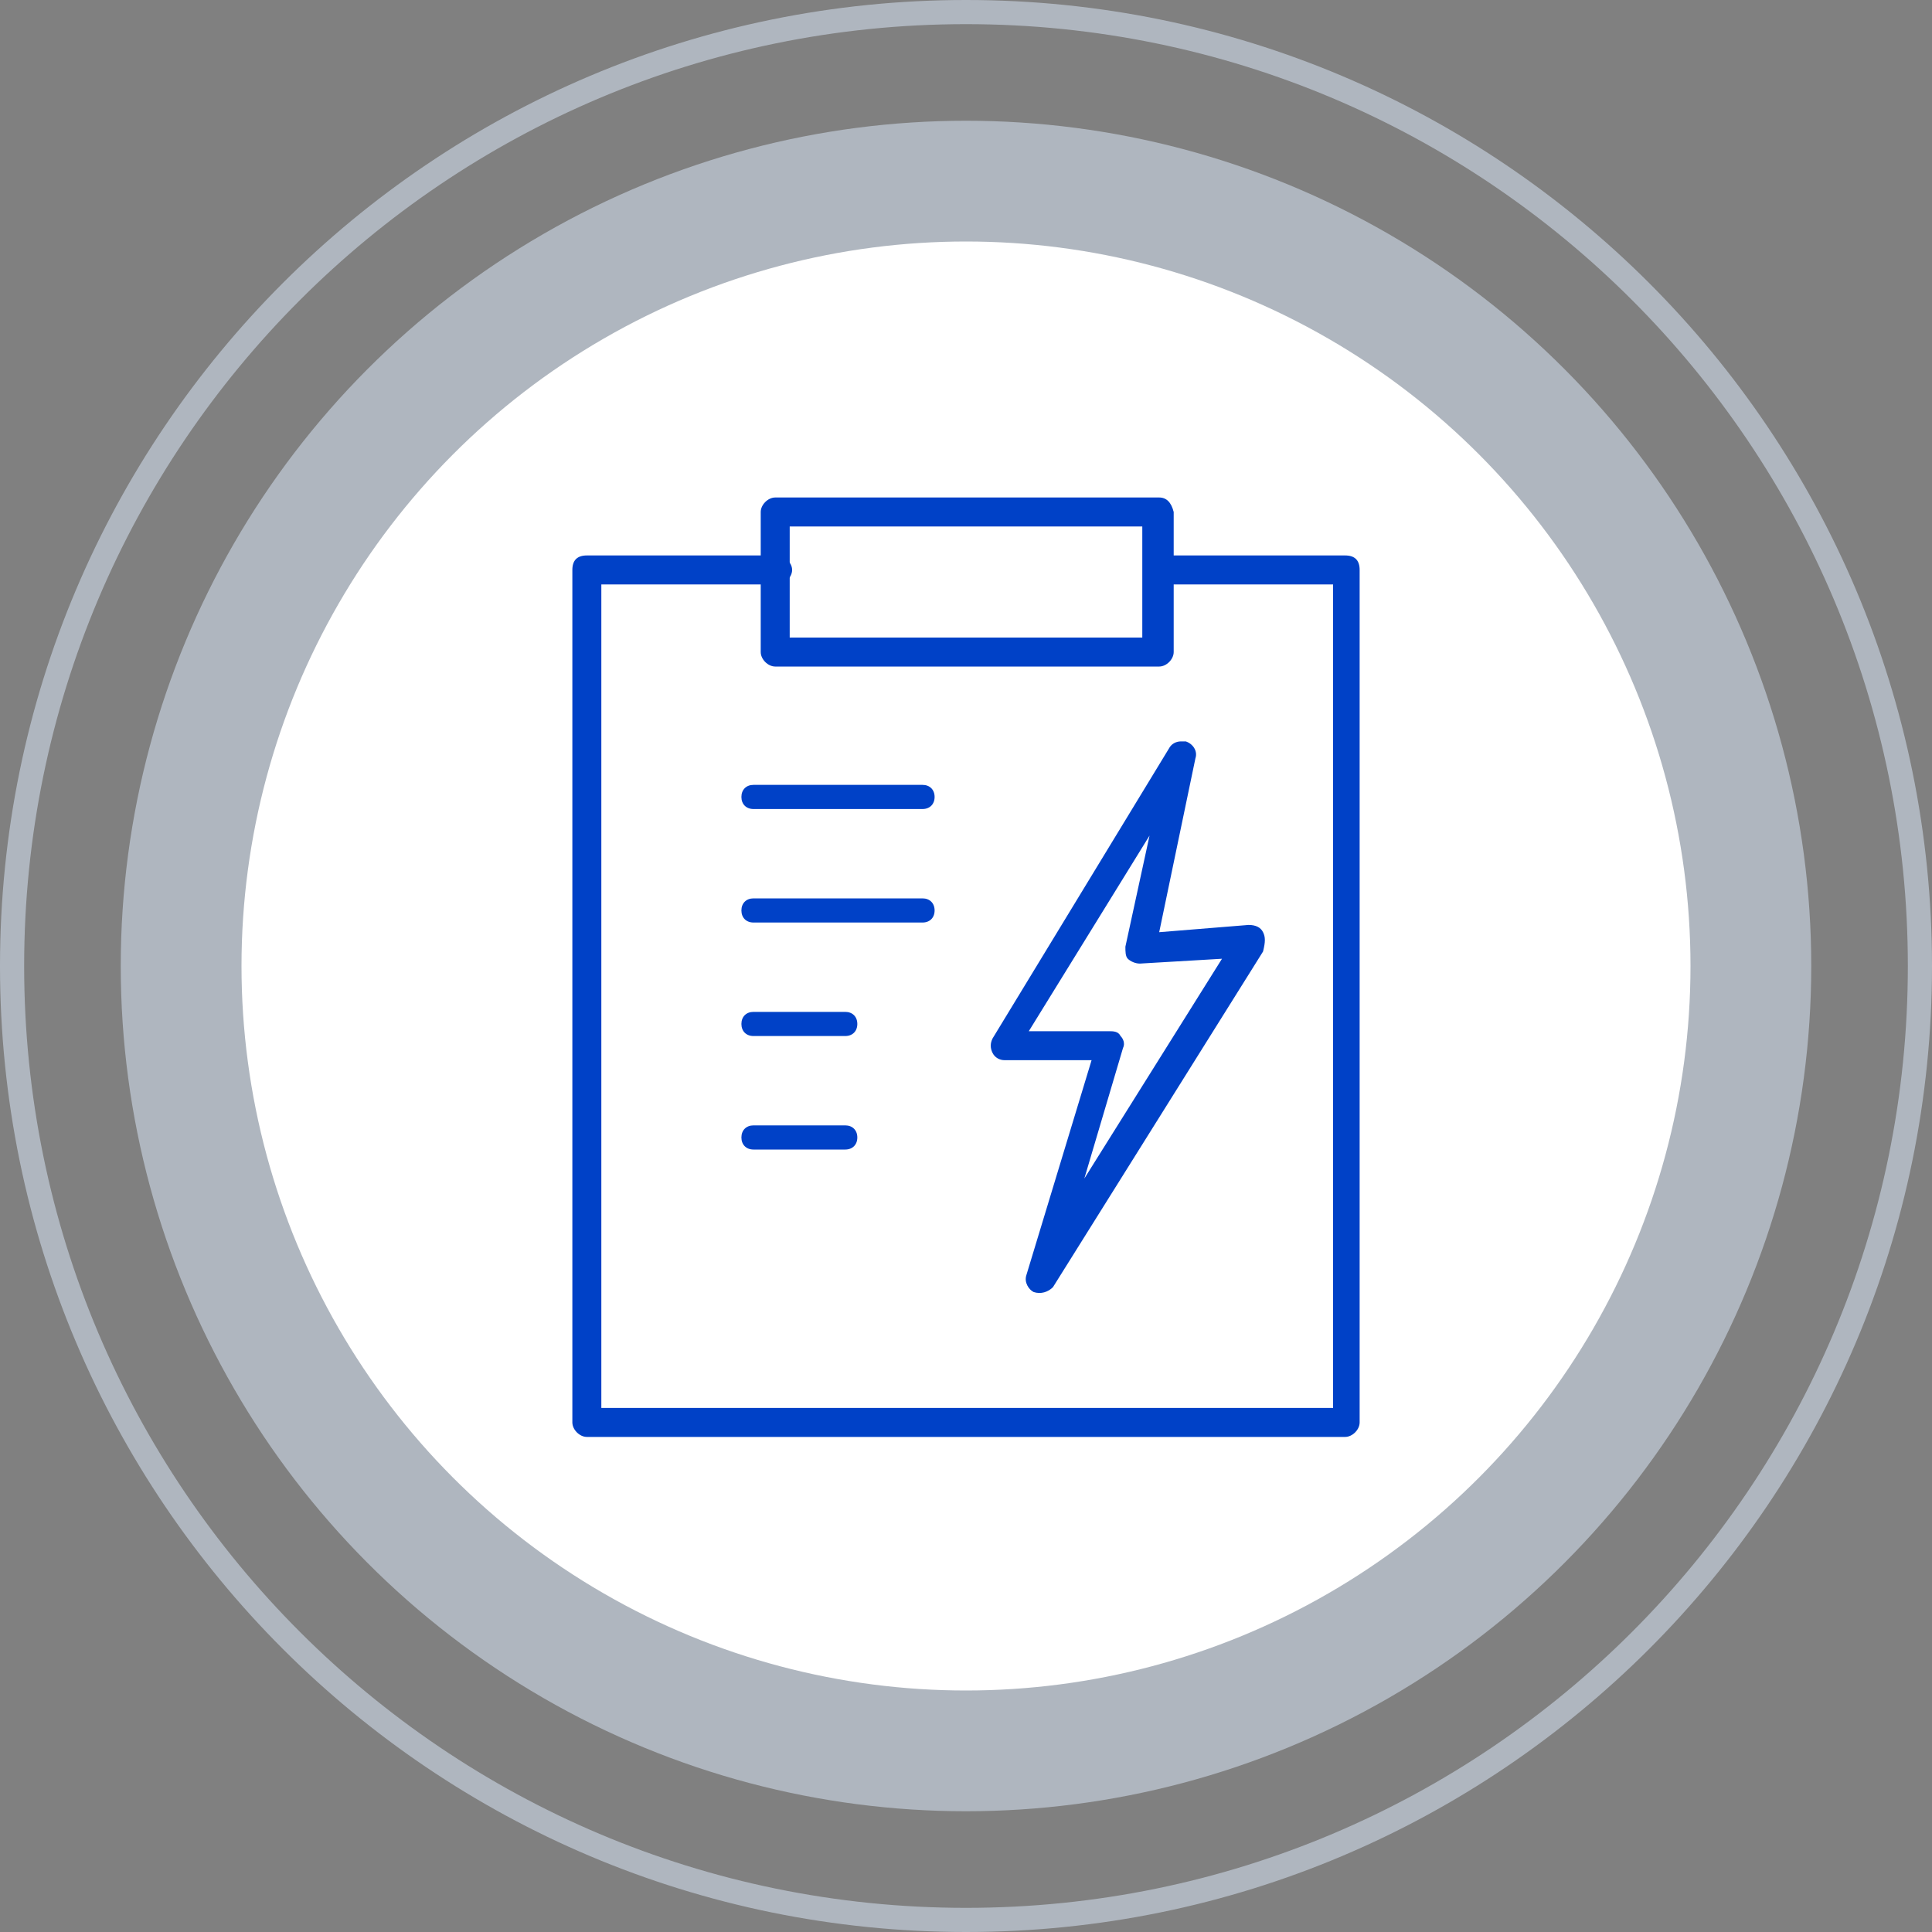
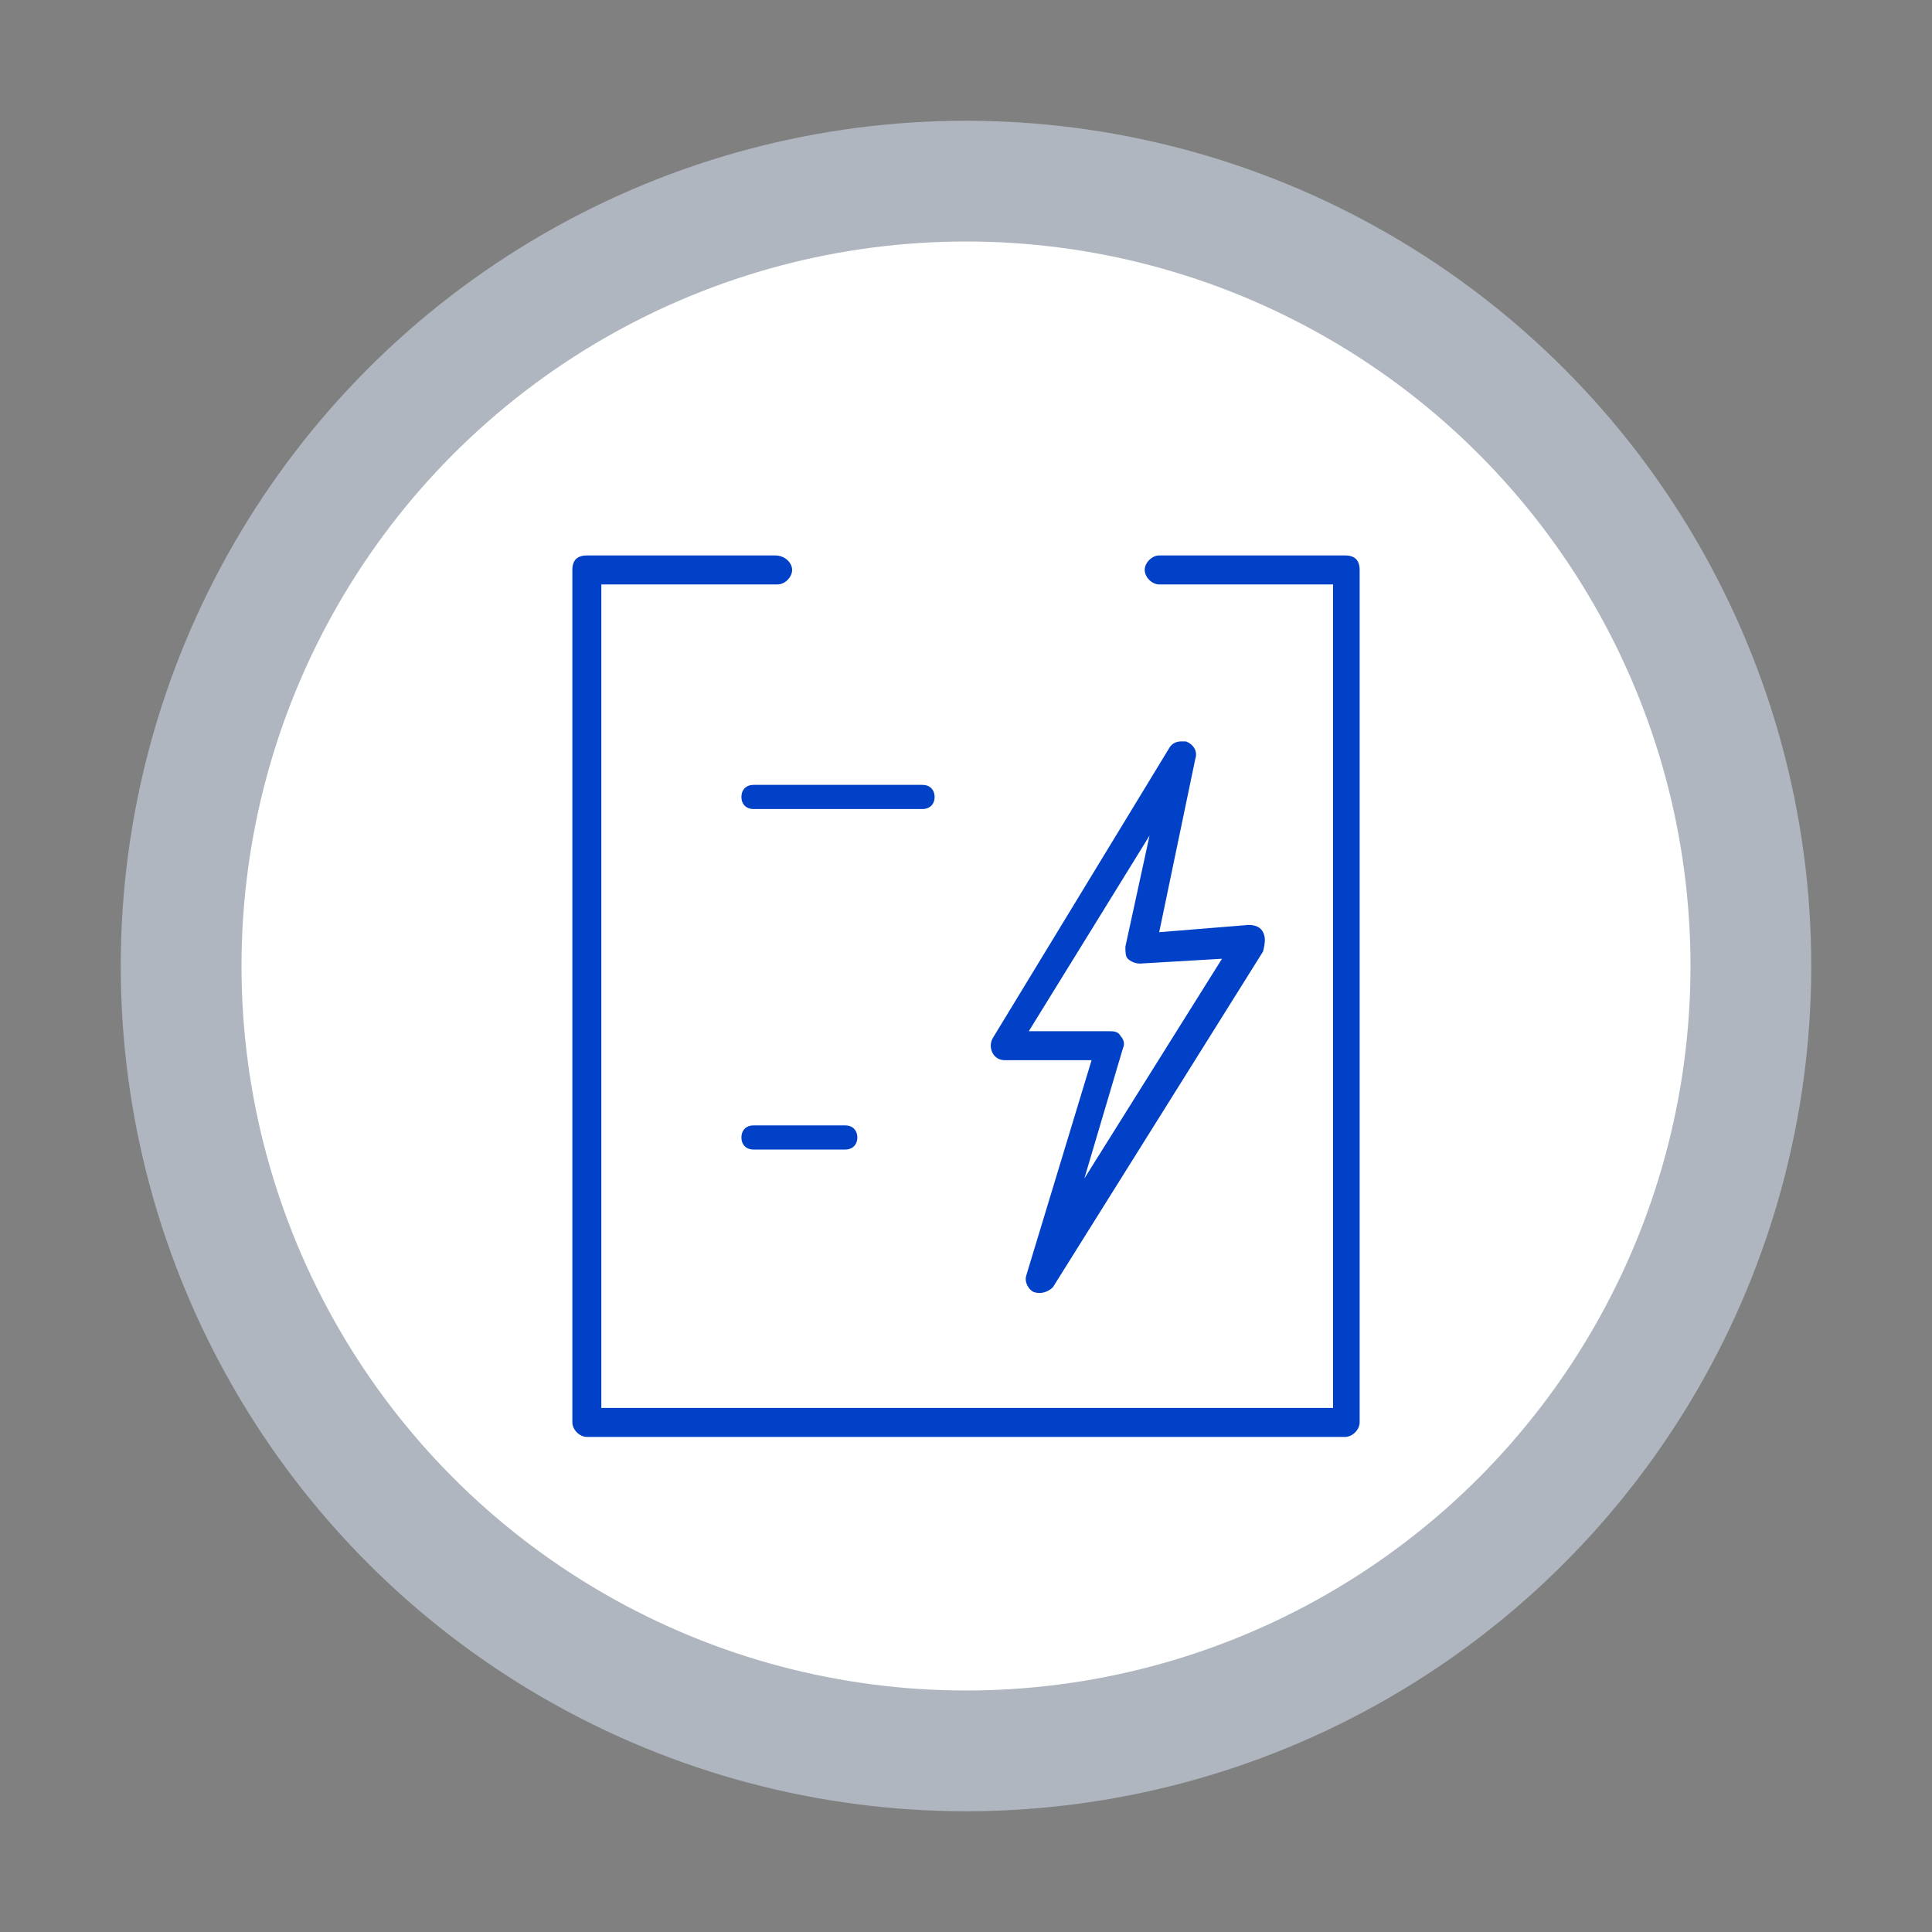
<svg xmlns="http://www.w3.org/2000/svg" width="80" height="80" viewBox="0 0 80 80" fill="none">
  <rect x="0" y="0" width="80" height="80" fill="#808080" stroke="none" />
-   <path opacity="0.6" fill-rule="evenodd" clip-rule="evenodd" d="M40 79C18.461 79 1 61.539 1 40C1 18.461 18.461 1 40 1C61.539 1 79 18.461 79 40C79 61.539 61.539 79 40 79ZM40 80C17.909 80 0 62.091 0 40C0 17.909 17.909 0 40 0C62.091 0 80 17.909 80 40C80 62.091 62.091 80 40 80Z" fill="#CFDAE9" />
  <circle opacity="0.6" cx="35" cy="35" r="35" transform="matrix(-1 0 0 1 75 5)" fill="#CFDAE9" />
  <circle cx="30" cy="30" r="30" transform="matrix(-1 0 0 1 70 10)" fill="white" />
  <path d="M55.7 23H48C47.7 23 47.4 23.3 47.4 23.6C47.4 23.9 47.7 24.2 48 24.2H55.2V58.3H24.9V24.2H32.2C32.5 24.2 32.8 23.9 32.8 23.6C32.8 23.3 32.5 23 32.1 23H24.3C23.9 23 23.7 23.2 23.7 23.6V58.9C23.7 59.2 24 59.5 24.3 59.5H55.7C56 59.5 56.3 59.2 56.3 58.9V23.6C56.3 23.2 56.1 23 55.7 23Z" fill="#0041C7" />
-   <path d="M48 20.6H32.1C31.8 20.6 31.5 20.9 31.5 21.2V27C31.5 27.3 31.8 27.6 32.1 27.6H48C48.3 27.6 48.6 27.3 48.6 27V21.2C48.5 20.8 48.3 20.6 48 20.6ZM47.4 26.4H32.7V21.8H47.3V26.4H47.4Z" fill="#0041C7" />
  <path d="M31.2 47.6H35C35.3 47.6 35.5 47.4 35.5 47.1C35.5 46.8 35.3 46.6 35 46.6H31.2C30.9 46.6 30.7 46.8 30.7 47.1C30.7 47.4 30.9 47.6 31.2 47.6Z" fill="#0041C7" />
-   <path d="M31.2 42.9H35C35.3 42.9 35.5 42.7 35.5 42.4C35.5 42.1 35.3 41.9 35 41.9H31.2C30.9 41.9 30.7 42.1 30.7 42.4C30.7 42.7 30.9 42.9 31.2 42.9Z" fill="#0041C7" />
-   <path d="M31.2 38.2H38.2C38.5 38.2 38.7 38 38.7 37.7C38.7 37.4 38.5 37.2 38.2 37.2H31.2C30.9 37.2 30.7 37.4 30.7 37.7C30.7 38 30.9 38.2 31.2 38.2Z" fill="#0041C7" />
  <path d="M31.2 33.5H38.2C38.5 33.5 38.7 33.3 38.7 33C38.7 32.7 38.5 32.5 38.2 32.5H31.2C30.9 32.5 30.7 32.7 30.7 33C30.7 33.3 30.9 33.5 31.2 33.5Z" fill="#0041C7" />
  <path d="M52.3 38.6C52.2 38.4 52 38.3 51.7 38.3L48 38.6L49.5 31.4C49.6 31.1 49.4 30.8 49.1 30.7C49 30.7 49 30.7 48.9 30.7C48.7 30.7 48.5 30.8 48.4 31L41.1 43C41 43.2 41 43.4 41.1 43.6C41.2 43.8 41.4 43.9 41.6 43.9H45.2L42.5 52.8C42.4 53.1 42.6 53.4 42.8 53.5C43.1 53.6 43.4 53.5 43.6 53.3L52.3 39.4C52.4 39 52.4 38.8 52.3 38.6ZM44.9 48.8L46.5 43.4C46.6 43.2 46.5 43 46.4 42.9C46.3 42.7 46.1 42.7 45.9 42.7H42.6L47.6 34.6L46.6 39.2C46.6 39.4 46.6 39.6 46.7 39.7C46.8 39.8 47 39.9 47.2 39.9L50.6 39.7L44.9 48.8Z" fill="#0041C7" />
</svg>